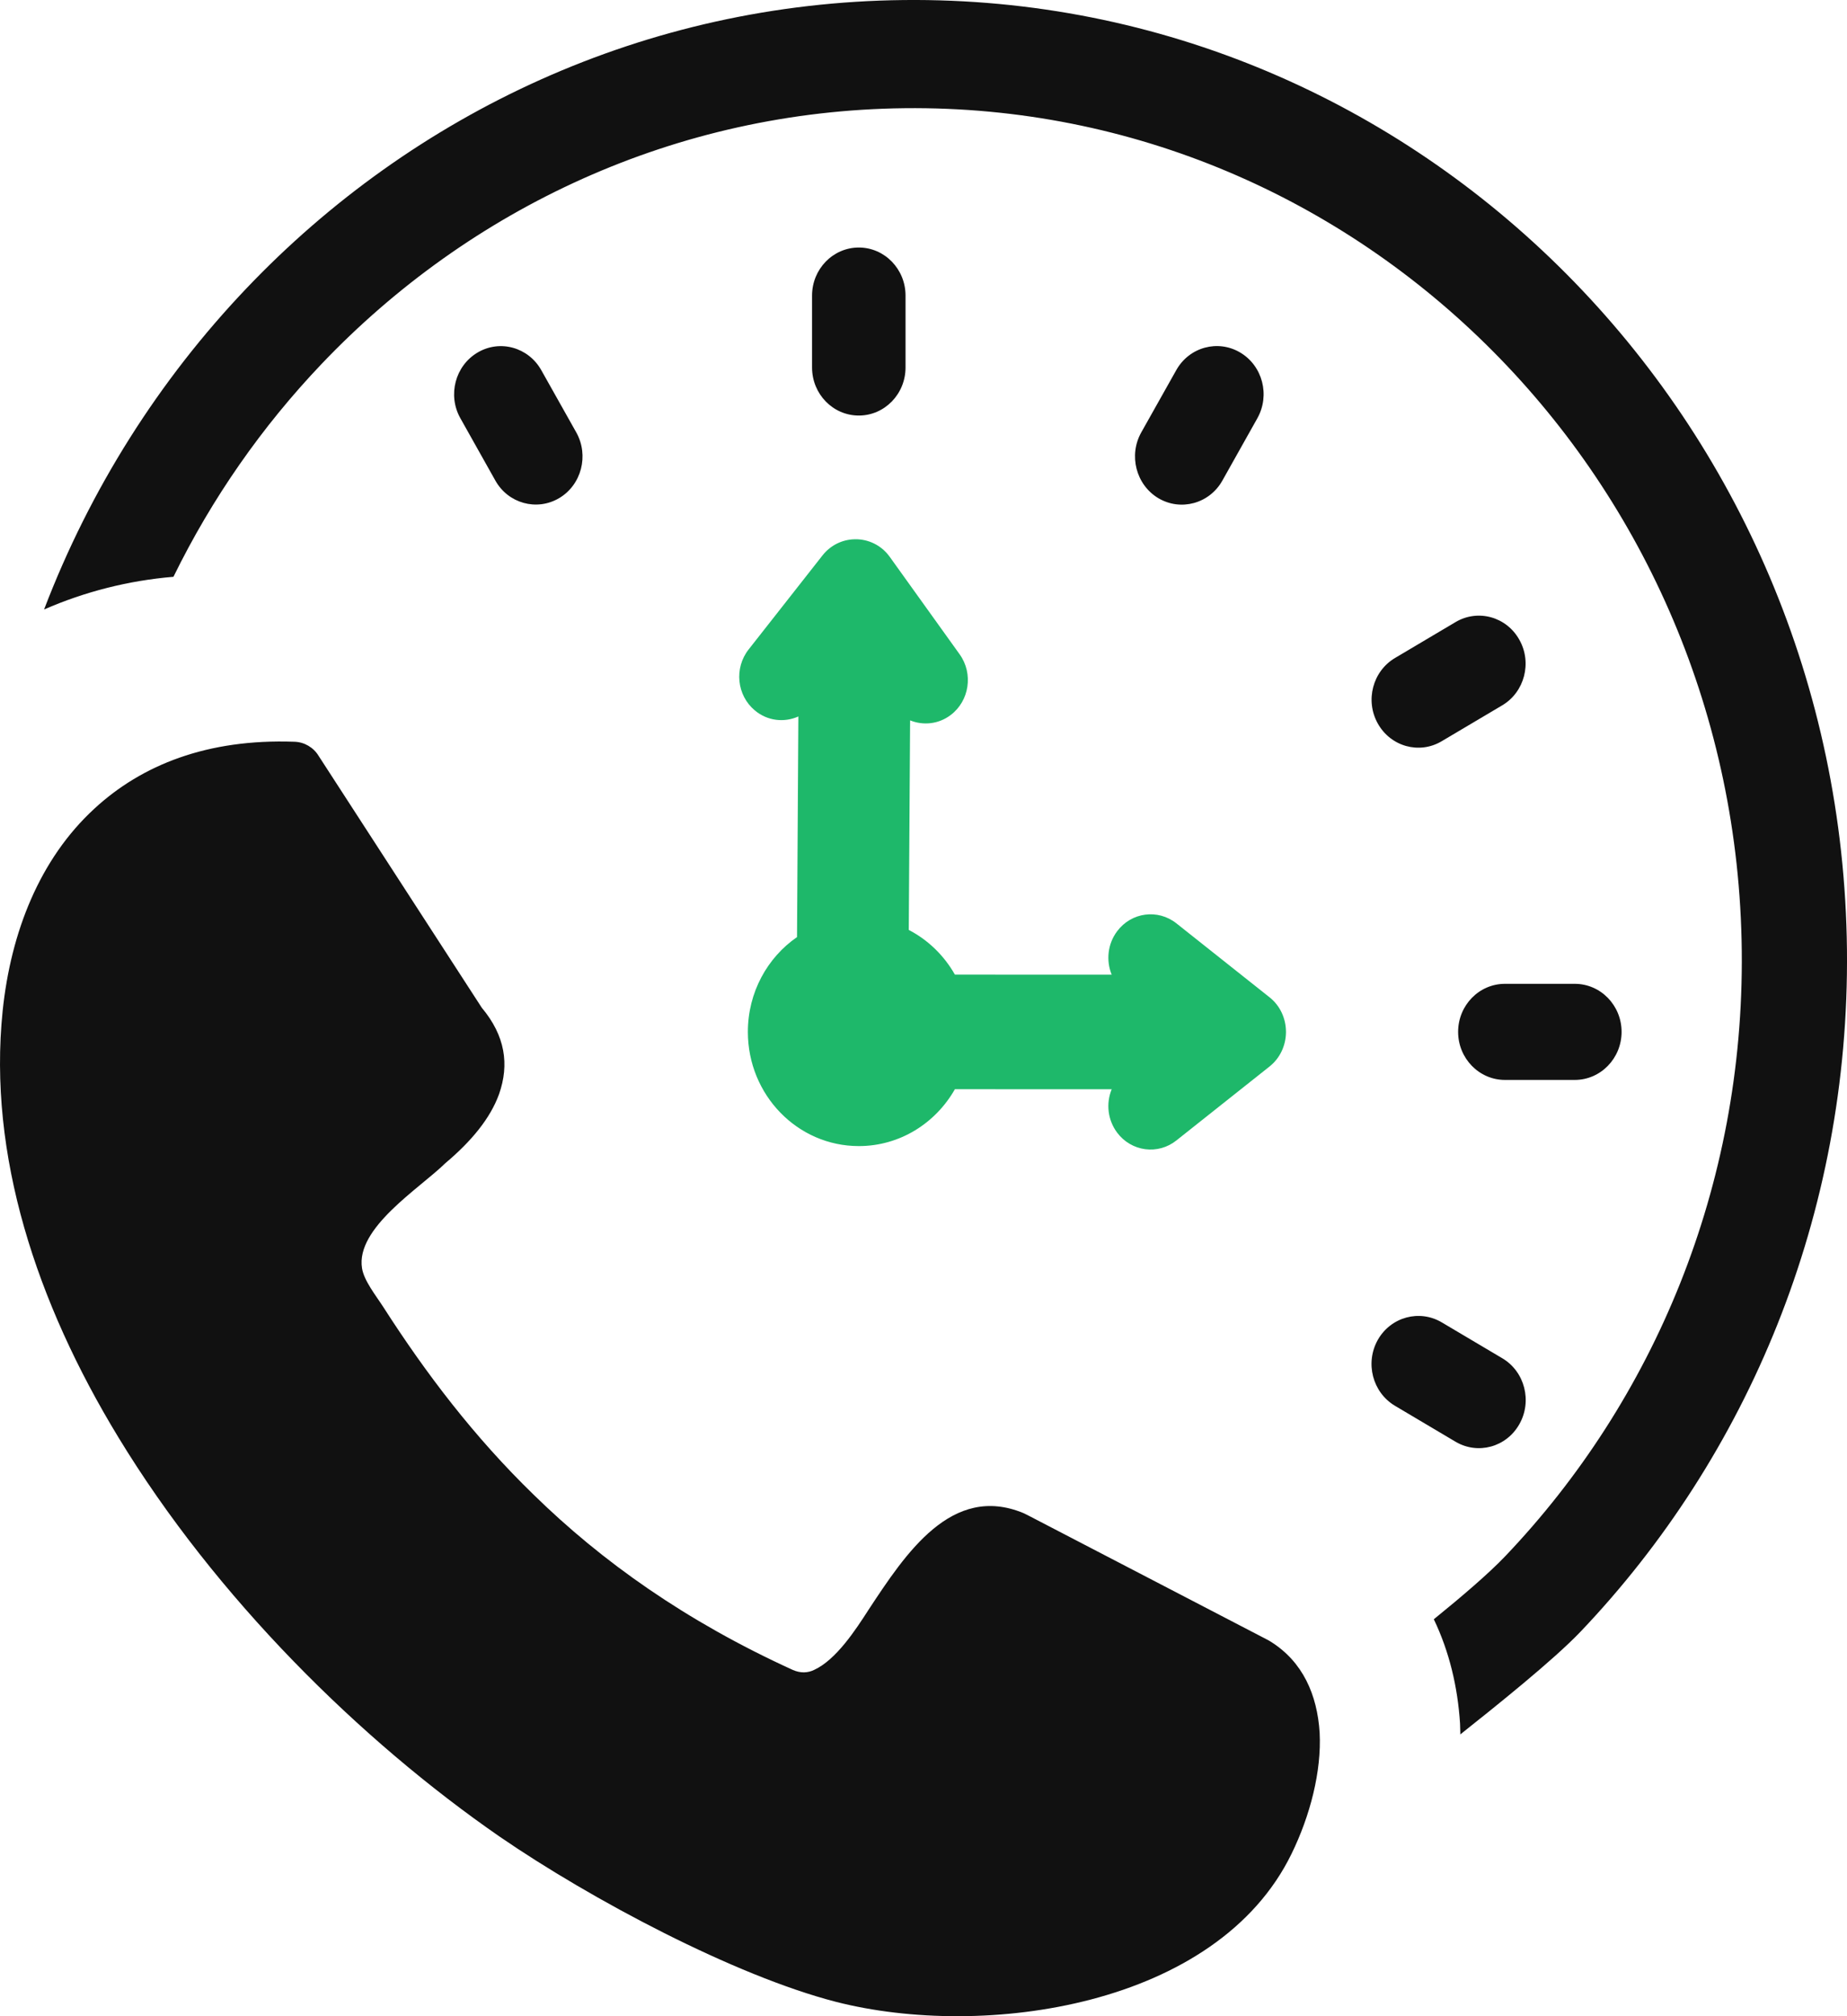
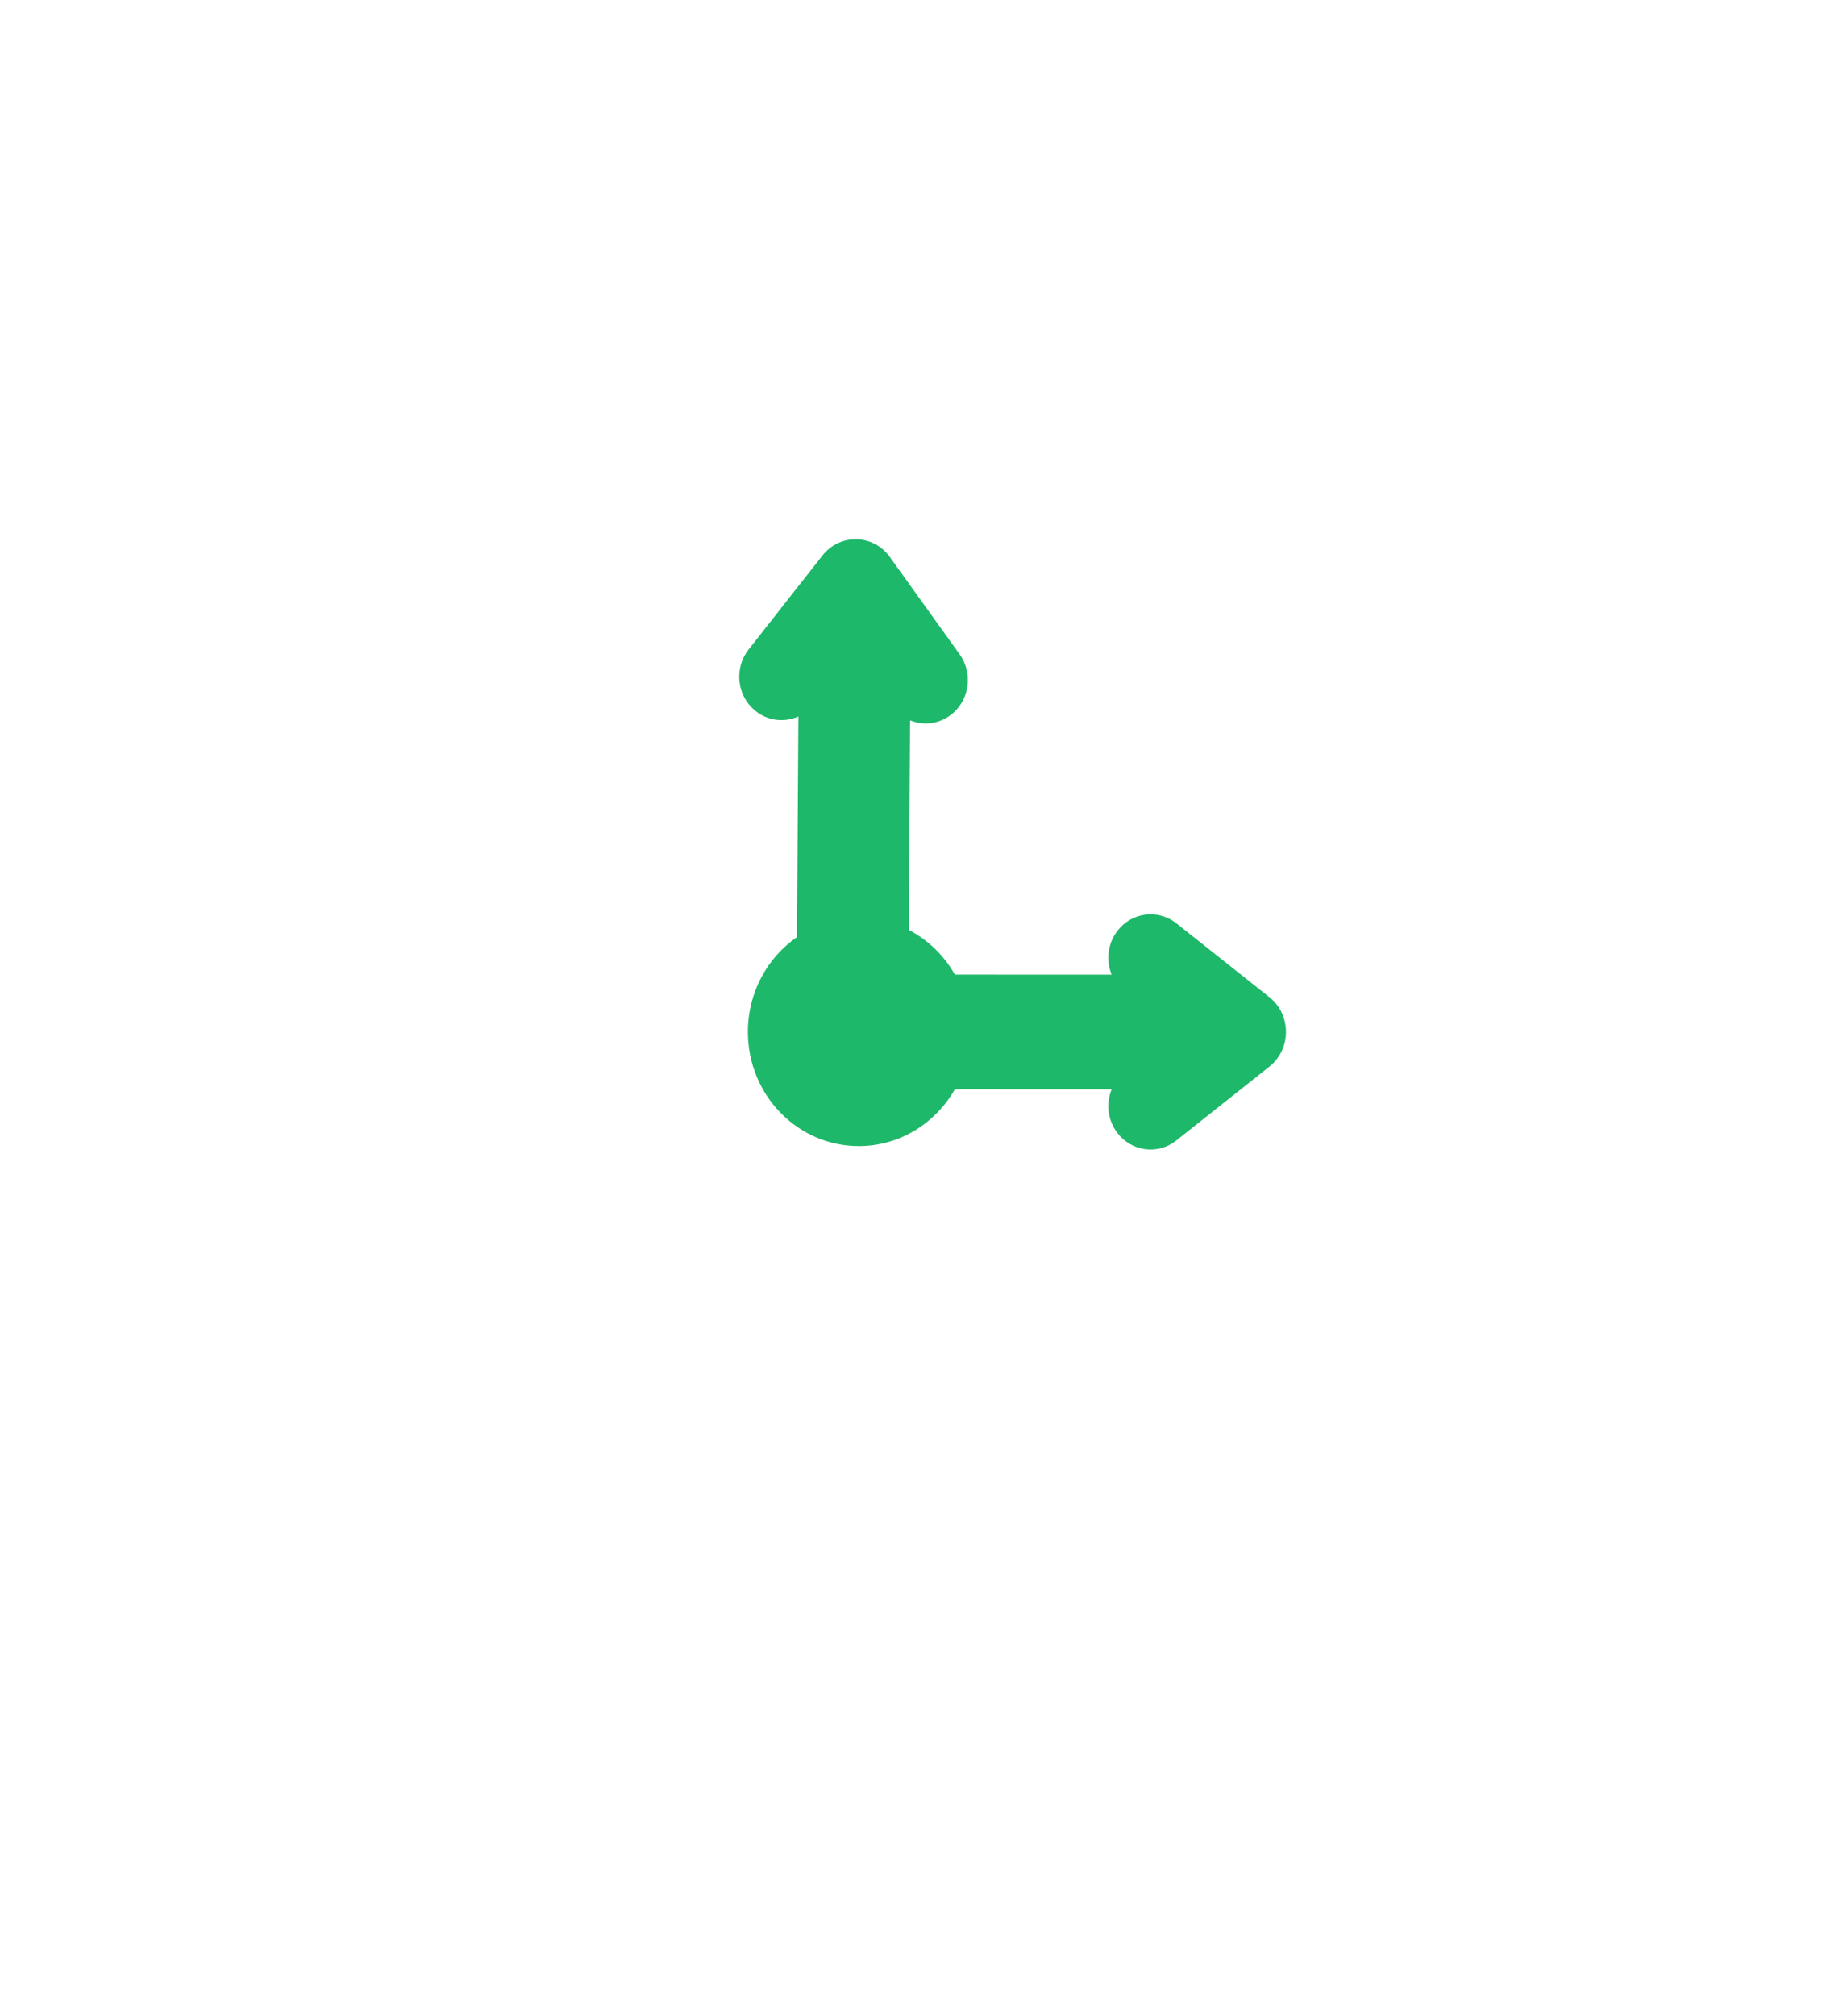
<svg xmlns="http://www.w3.org/2000/svg" width="44" height="48" viewBox="0 0 44 48" fill="none">
  <g clip-path="url(#clip0_129_14)">
-     <path d="M21.522 0.001C27.663 -0.066 33.249 2.431 37.317 6.523C41.384 10.614 43.933 16.301 43.999 22.612C44.064 28.923 41.635 34.665 37.654 38.844C37.007 39.523 35.633 40.62 34.789 41.291L34.788 41.237L34.782 41.034C34.726 40.163 34.527 39.322 34.157 38.55C34.809 38.022 35.468 37.46 35.863 37.044C39.397 33.336 41.553 28.24 41.493 22.64C41.435 17.039 39.174 11.992 35.565 8.363C31.956 4.732 26.998 2.516 21.549 2.576C16.099 2.636 11.189 4.96 7.657 8.669C6.243 10.153 5.05 11.859 4.132 13.732C3.062 13.821 2.021 14.086 1.05 14.51C2.149 11.634 3.798 9.041 5.867 6.869C9.848 2.689 15.381 0.069 21.522 0.001ZM9.136 31.124C10.151 32.705 11.299 34.212 12.711 35.583C14.338 37.174 16.332 38.592 18.883 39.755C19.071 39.838 19.245 39.829 19.396 39.755C19.919 39.514 20.383 38.803 20.691 38.324C21.576 36.981 22.673 35.315 24.382 36.023C24.421 36.04 24.448 36.057 24.486 36.074L30.218 39.051C30.238 39.06 30.257 39.078 30.276 39.086C31.035 39.563 31.38 40.346 31.437 41.25C31.485 42.172 31.21 43.227 30.77 44.129C28.993 47.782 23.43 48.559 19.911 47.657C17.5 47.035 14.091 45.226 11.907 43.728C8.581 41.43 5.14 38.034 2.818 34.215C0.867 31.009 -0.289 27.495 0.063 24.068C0.258 22.187 0.948 20.449 2.245 19.255C3.376 18.21 4.941 17.585 7.013 17.659C7.25 17.665 7.469 17.795 7.59 17.995L11.477 23.991C12.037 24.659 12.136 25.343 11.889 26.047C11.681 26.624 11.231 27.169 10.607 27.694C9.994 28.295 8.471 29.232 8.624 30.192C8.671 30.492 8.958 30.847 9.136 31.124ZM10.966 9.955C10.659 9.407 10.844 8.708 11.377 8.393C11.91 8.077 12.59 8.268 12.896 8.815L13.729 10.296C14.035 10.845 13.852 11.545 13.319 11.86C12.786 12.174 12.104 11.986 11.799 11.438L10.966 9.955ZM35.791 32.338C36.324 32.655 36.505 33.358 36.195 33.905C35.887 34.453 35.205 34.639 34.672 34.322L33.23 33.467C32.697 33.149 32.514 32.447 32.823 31.898C33.132 31.353 33.815 31.166 34.348 31.483L35.791 32.338ZM37.515 23.422C38.13 23.422 38.63 23.934 38.63 24.566C38.63 25.197 38.13 25.71 37.515 25.71H35.851C35.236 25.71 34.736 25.197 34.736 24.566C34.736 23.934 35.236 23.422 35.851 23.422H37.515ZM34.675 14.81C35.209 14.494 35.89 14.683 36.195 15.232C36.503 15.778 36.317 16.479 35.785 16.793L34.342 17.648C33.81 17.963 33.13 17.774 32.823 17.226C32.516 16.679 32.7 15.979 33.234 15.664L34.675 14.81ZM28.022 8.811C28.33 8.263 29.014 8.076 29.547 8.394C30.079 8.711 30.261 9.411 29.952 9.96L29.119 11.443C28.811 11.991 28.127 12.176 27.594 11.86C27.063 11.542 26.88 10.84 27.189 10.292L28.022 8.811ZM19.345 7.037C19.345 6.406 19.844 5.893 20.459 5.893C21.073 5.893 21.572 6.406 21.572 7.037V8.749C21.572 9.381 21.073 9.893 20.459 9.893C19.844 9.893 19.345 9.381 19.345 8.749V7.037Z" fill="#111111" />
-   </g>
+     </g>
  <path d="M22.748 23.203C22.49 22.748 22.11 22.378 21.649 22.139L21.681 17.15C21.992 17.276 22.358 17.242 22.647 17.023C23.094 16.686 23.19 16.039 22.863 15.58L21.198 13.26C20.999 12.98 20.685 12.833 20.369 12.838H20.349L20.346 12.839C20.065 12.848 19.788 12.978 19.596 13.22L17.834 15.462C17.486 15.904 17.551 16.554 17.982 16.913C18.283 17.166 18.684 17.207 19.019 17.057L18.987 22.309C18.28 22.797 17.816 23.626 17.816 24.566C17.816 26.067 18.998 27.285 20.459 27.285C21.435 27.285 22.288 26.741 22.748 25.931L26.483 25.932C26.414 26.101 26.389 26.285 26.412 26.467C26.435 26.649 26.505 26.821 26.614 26.966C26.776 27.183 27.017 27.324 27.281 27.359C27.545 27.394 27.812 27.32 28.023 27.152L30.244 25.39C30.498 25.188 30.631 24.886 30.635 24.58V24.554C30.631 24.247 30.498 23.944 30.244 23.743L28.023 21.981C27.583 21.634 26.953 21.717 26.614 22.169C26.384 22.474 26.347 22.871 26.483 23.204L22.748 23.203Z" fill="#1EB86A" />
  <defs>
    <clipPath id="clip0_129_14">
      <rect width="44" height="48" fill="white" />
    </clipPath>
  </defs>
</svg>